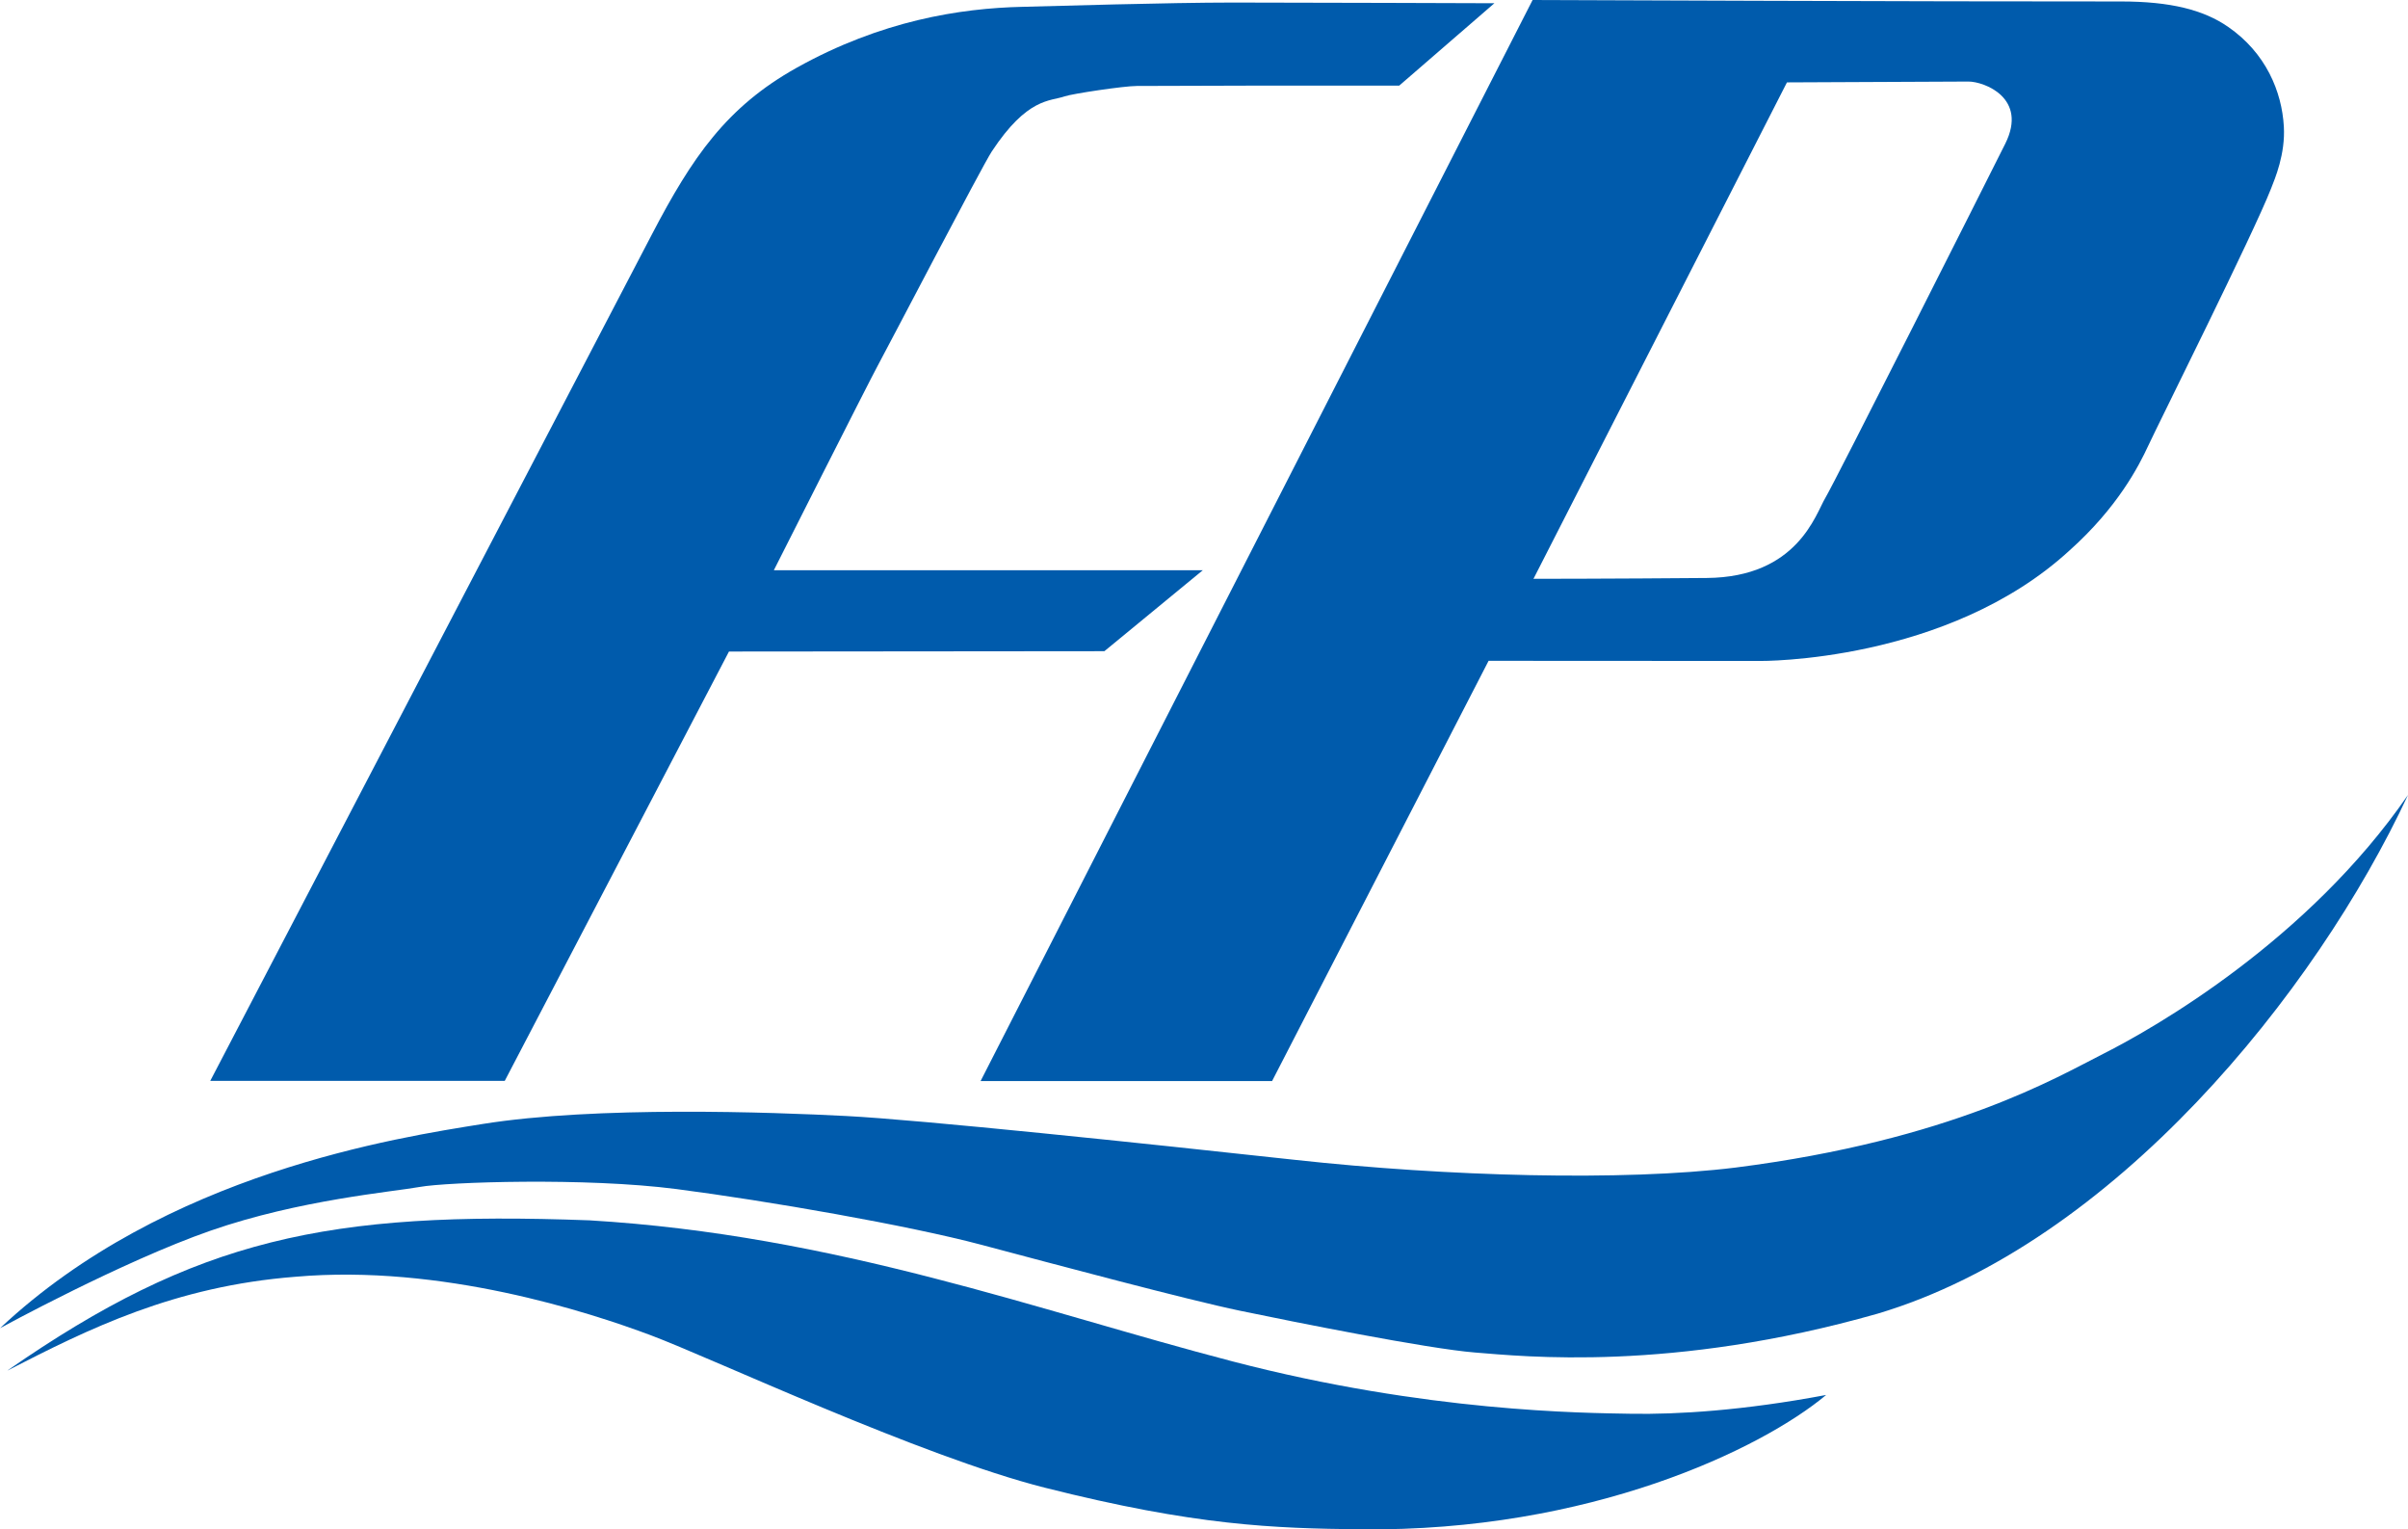
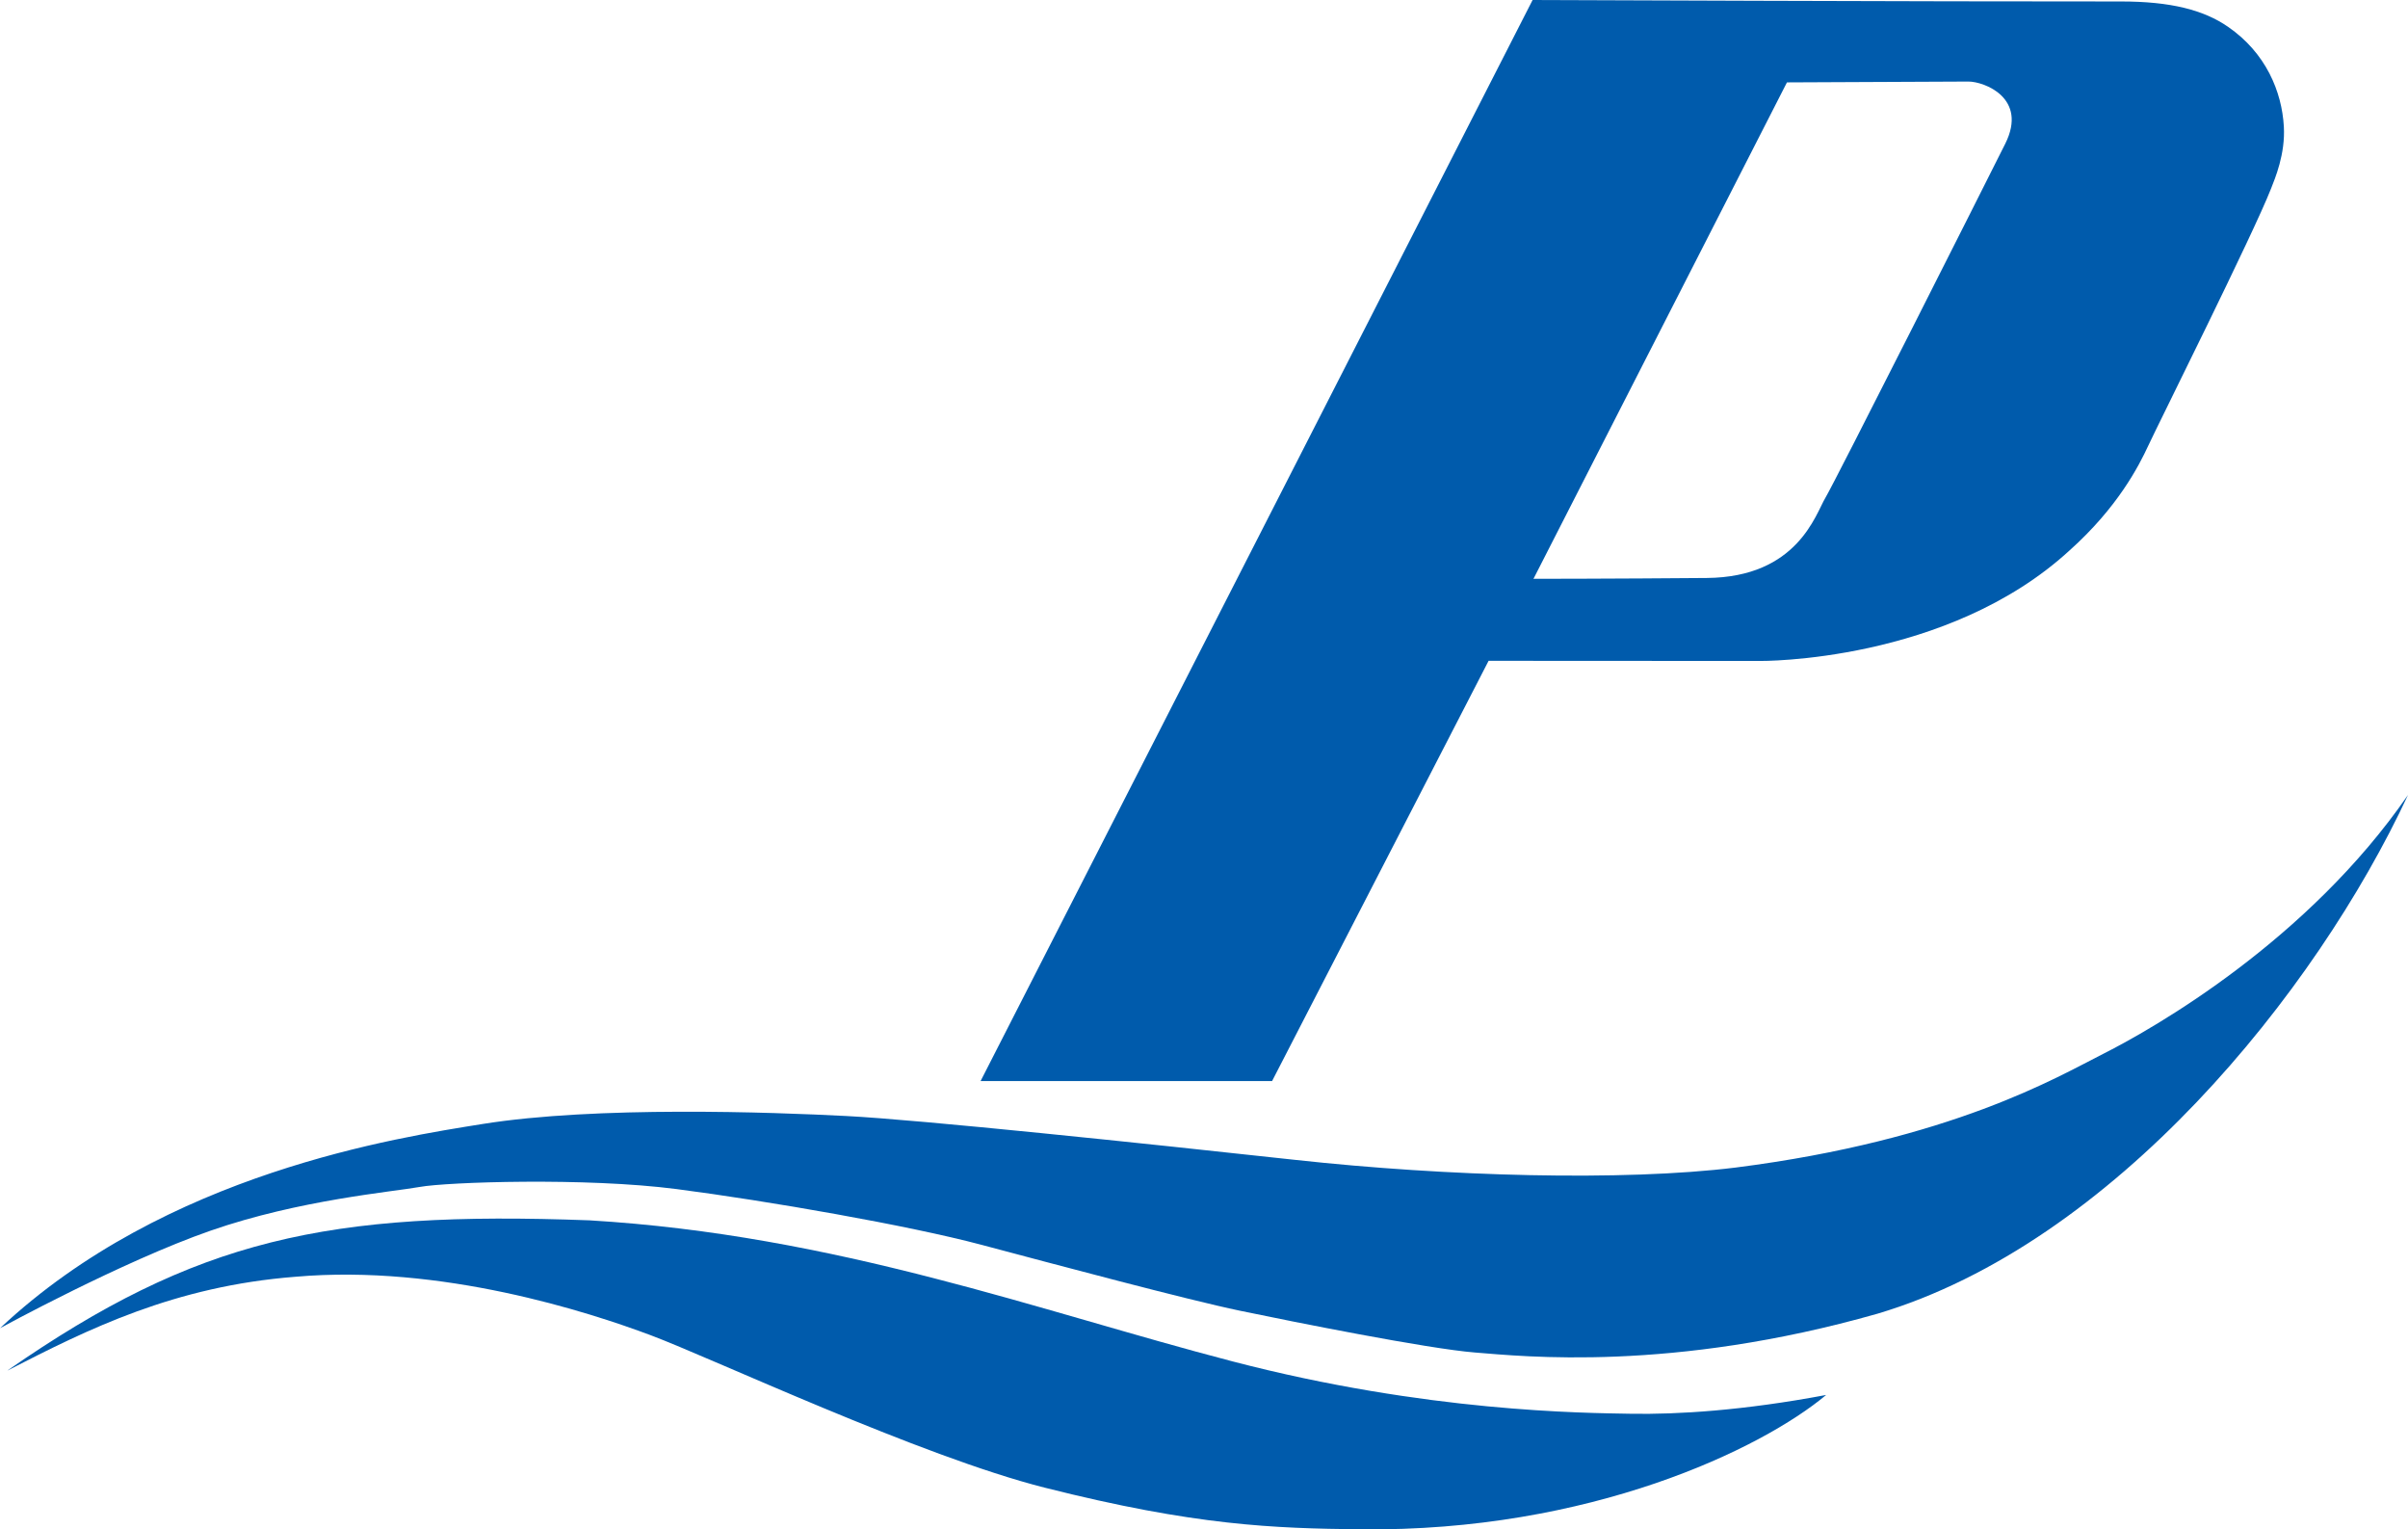
<svg xmlns="http://www.w3.org/2000/svg" id="_レイヤー_2" viewBox="0 0 490.87 311.68">
  <defs>
    <style>.cls-1{fill:#005bac;}</style>
  </defs>
  <g id="_レイヤー_1-2">
    <g>
      <path class="cls-1" d="M1.55,279.3c16.55-8.51,34.05-17.18,58.67-19.1,29.74-2.61,59.84,7.21,72.36,11.89,12.53,4.69,55.08,24.7,80.38,31.09,30.8,7.78,46.7,8.29,64.46,8.49,46.68,.53,81.68-16.38,94.84-27.38-16.83,3.17-30.33,4-39.83,3.83-9.5-.17-41.5-.33-81.17-10.67-39.67-10.33-80.75-25.75-131.09-28.75-53.53-1.98-80.05,3.79-118.63,30.59Z" />
      <path class="cls-1" d="M0,270.68s24.83-13.58,42.94-19.88c18.11-6.3,37.21-7.92,42.65-8.91,5.45-.99,33.74-1.97,52.34,.44,18.59,2.41,47.26,7.4,62.15,11.36,14.89,3.96,41.92,11.19,52.68,13.43,10.76,2.24,38.22,7.75,47.95,8.52,9.73,.77,40.03,4.05,82.04-7.92,48.03-14.29,89.35-65.42,108.12-105.71-20.4,29.61-51.56,47.43-62.15,52.77-9.32,4.7-30.9,17.56-74.89,23.16-22.98,2.84-58.97,1.81-89.7-1.55-30.73-3.36-76.53-8.18-91.59-8.95-15.06-.78-51.03-2.09-74.2,1.63-17.13,2.75-64.56,9.9-98.33,41.61Z" />
-       <path class="cls-1" d="M157.76,116.21h87.43l-20.06,16.5-76.53,.07-45.71,87.5H42.86S131.69,50.09,132.9,47.75c8.21-15.72,15.19-25.94,29.5-33.94C179.6,4.21,195.7,1.68,208.41,1.39c6.1-.15,30.01-.87,42.88-.87s53.34,.14,53.34,.14l-19.4,16.79h-29.58s-23.18,.07-23.91,.07c-2.69,0-13.23,1.6-14.68,2.11-3.01,1.05-7.62,.21-14.9,11.26-1.96,2.98-21.58,40.62-23.26,43.68-1.67,3.05-21.15,41.64-21.15,41.64Z" />
      <path class="cls-1" d="M465.56,25.77c-.4-7.06-3.63-14.97-11.38-20.31-5.01-3.46-11.74-5.16-21.81-5.16-37.67,.03-119.95-.3-119.95-.3l-112.53,220.32h59.42s44.14-85.65,44.14-85.65l55.3,.03s38.19,.42,63.19-22.58c9.67-8.67,14-17,16-21.33s21.38-43.08,25-52.33c.81-2.07,2.95-7.06,2.62-12.69Zm-56.79,3.52c-4.67,9.33-34.67,68.83-36.67,72.17s-5.67,16.17-24.17,16.33-35.33,.17-35.33,.17l51.67-101.17s33.83-.17,37-.17,12.17,3.33,7.5,12.67Z" />
    </g>
  </g>
</svg>